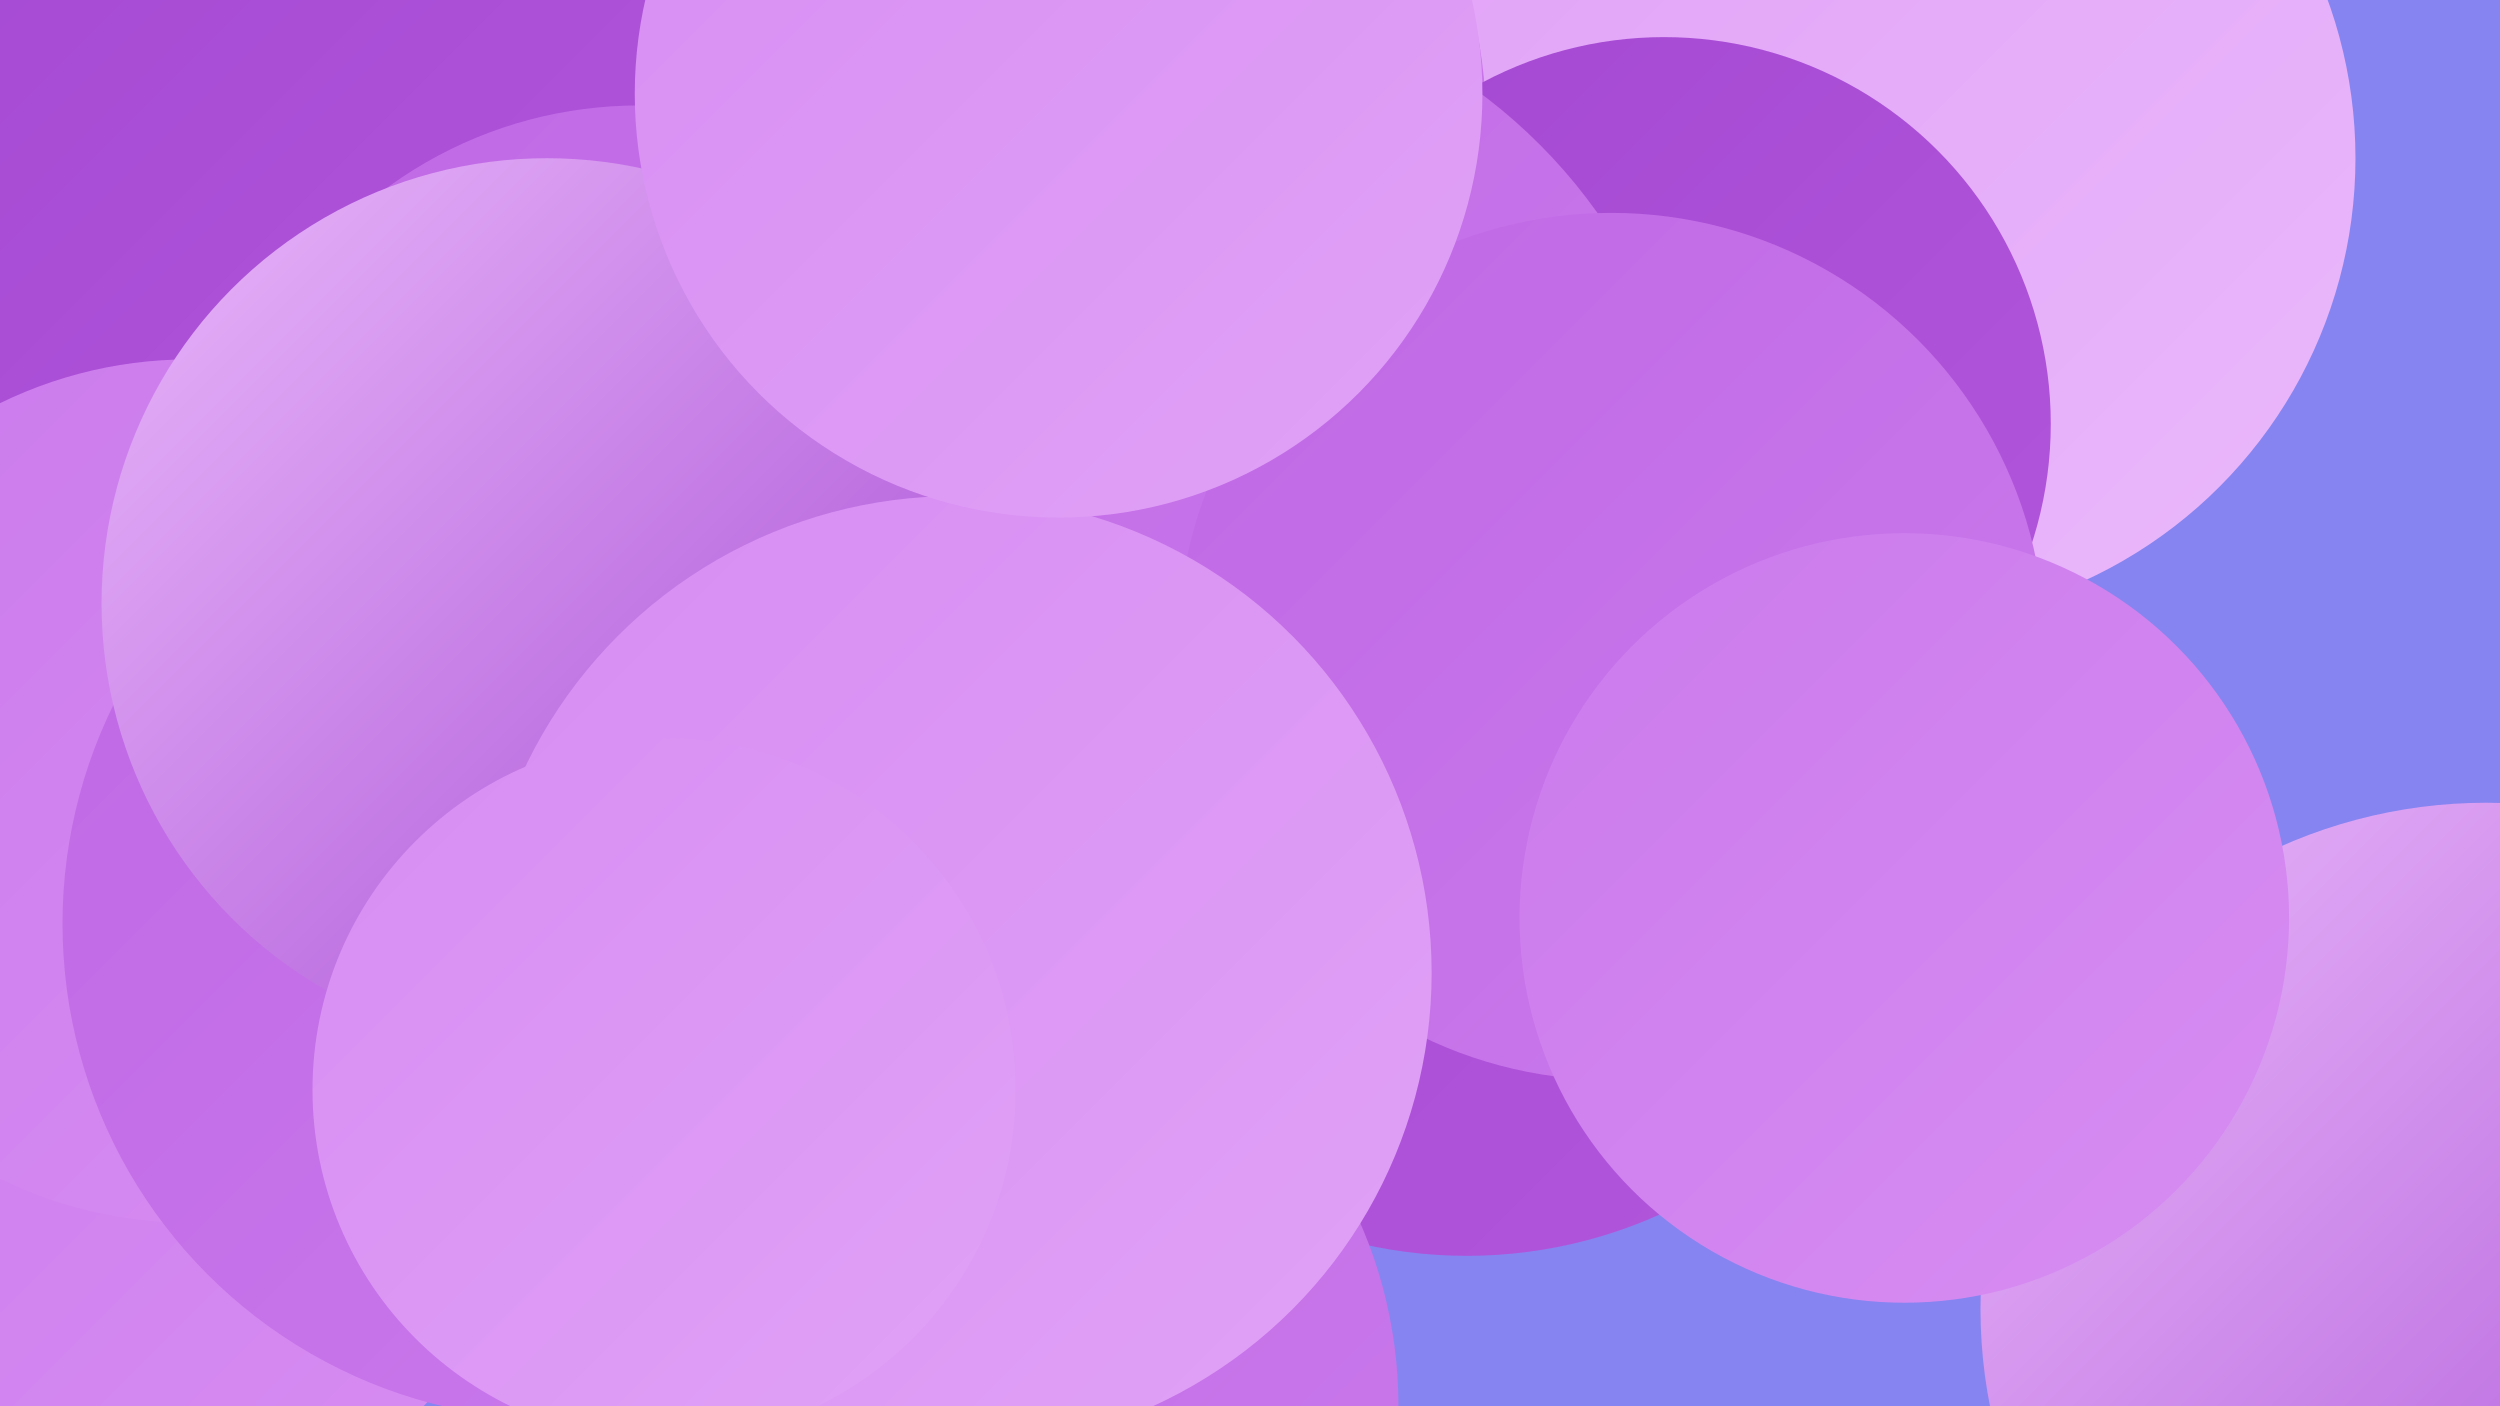
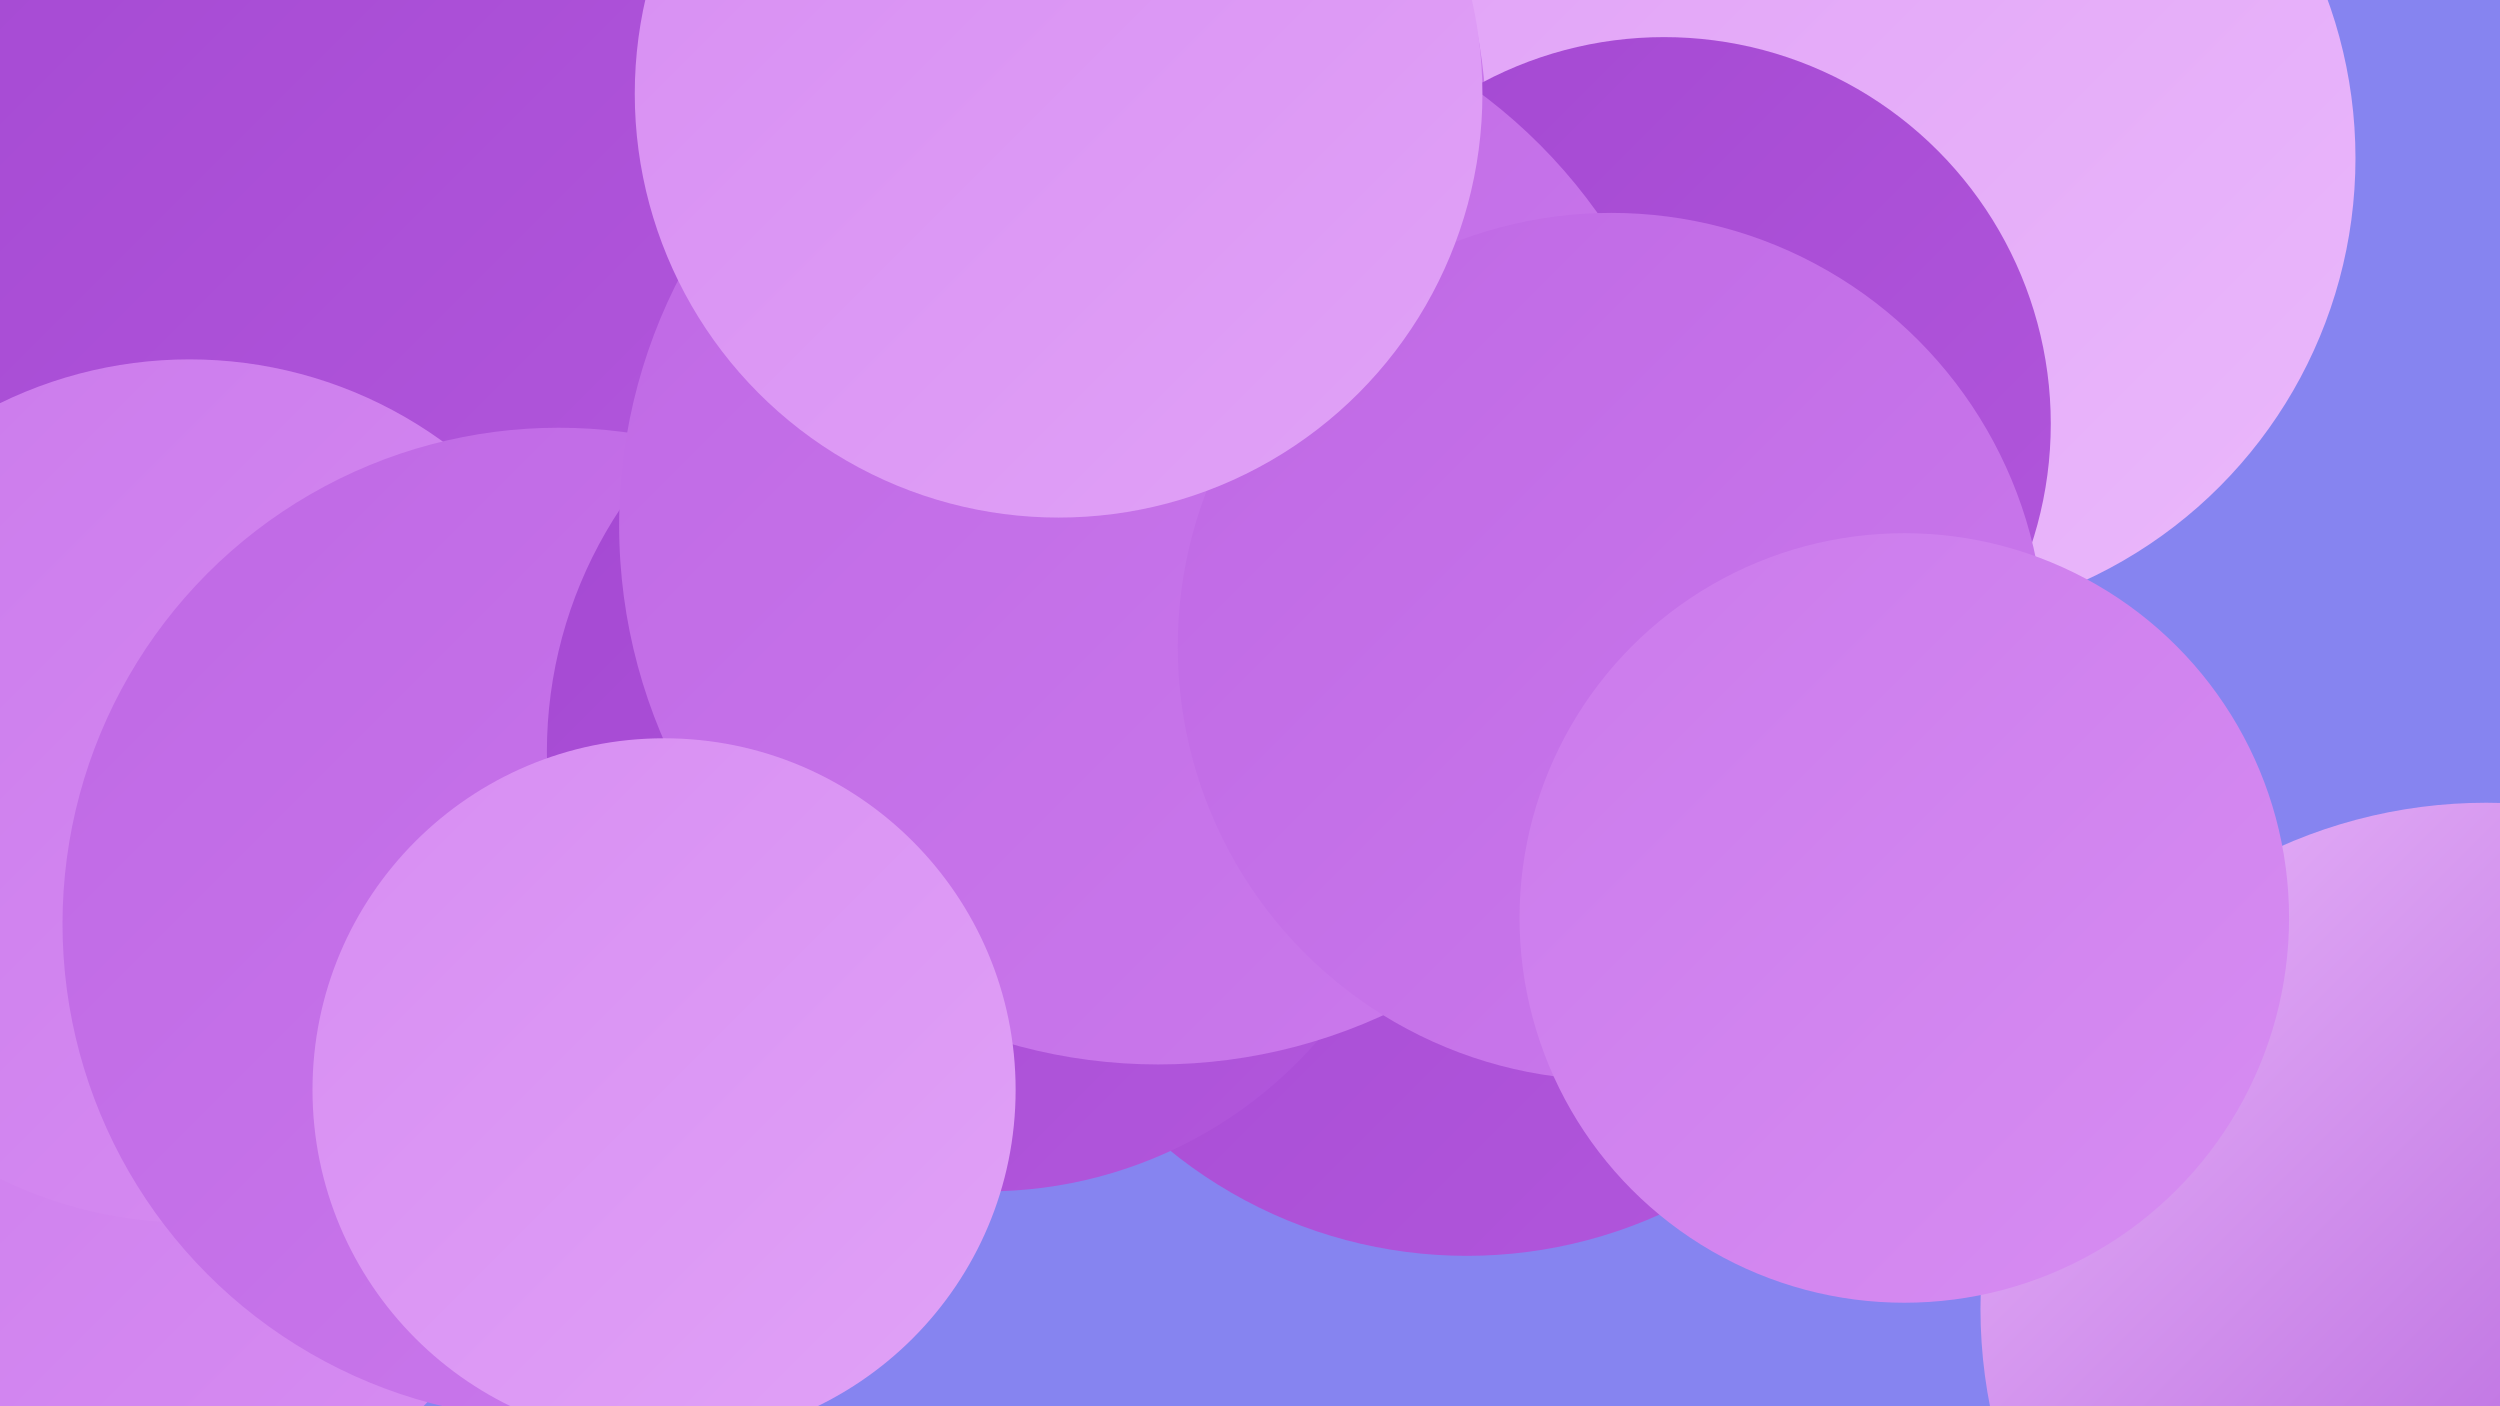
<svg xmlns="http://www.w3.org/2000/svg" width="1280" height="720">
  <defs>
    <linearGradient id="grad0" x1="0%" y1="0%" x2="100%" y2="100%">
      <stop offset="0%" style="stop-color:#a448d2;stop-opacity:1" />
      <stop offset="100%" style="stop-color:#b257dc;stop-opacity:1" />
    </linearGradient>
    <linearGradient id="grad1" x1="0%" y1="0%" x2="100%" y2="100%">
      <stop offset="0%" style="stop-color:#b257dc;stop-opacity:1" />
      <stop offset="100%" style="stop-color:#bf68e5;stop-opacity:1" />
    </linearGradient>
    <linearGradient id="grad2" x1="0%" y1="0%" x2="100%" y2="100%">
      <stop offset="0%" style="stop-color:#bf68e5;stop-opacity:1" />
      <stop offset="100%" style="stop-color:#cb7aec;stop-opacity:1" />
    </linearGradient>
    <linearGradient id="grad3" x1="0%" y1="0%" x2="100%" y2="100%">
      <stop offset="0%" style="stop-color:#cb7aec;stop-opacity:1" />
      <stop offset="100%" style="stop-color:#d78df2;stop-opacity:1" />
    </linearGradient>
    <linearGradient id="grad4" x1="0%" y1="0%" x2="100%" y2="100%">
      <stop offset="0%" style="stop-color:#d78df2;stop-opacity:1" />
      <stop offset="100%" style="stop-color:#e1a2f7;stop-opacity:1" />
    </linearGradient>
    <linearGradient id="grad5" x1="0%" y1="0%" x2="100%" y2="100%">
      <stop offset="0%" style="stop-color:#e1a2f7;stop-opacity:1" />
      <stop offset="100%" style="stop-color:#eab8fb;stop-opacity:1" />
    </linearGradient>
    <linearGradient id="grad6" x1="0%" y1="0%" x2="100%" y2="100%">
      <stop offset="0%" style="stop-color:#eab8fb;stop-opacity:1" />
      <stop offset="100%" style="stop-color:#a448d2;stop-opacity:1" />
    </linearGradient>
  </defs>
  <rect width="1280" height="720" fill="#8684f0" />
  <circle cx="751" cy="402" r="241" fill="url(#grad0)" />
  <circle cx="968" cy="81" r="238" fill="url(#grad5)" />
  <circle cx="66" cy="571" r="212" fill="url(#grad3)" />
  <circle cx="530" cy="167" r="240" fill="url(#grad4)" />
  <circle cx="507" cy="65" r="254" fill="url(#grad2)" />
  <circle cx="188" cy="70" r="244" fill="url(#grad0)" />
-   <circle cx="481" cy="720" r="235" fill="url(#grad2)" />
  <circle cx="97" cy="405" r="221" fill="url(#grad3)" />
-   <circle cx="327" cy="272" r="218" fill="url(#grad2)" />
  <circle cx="286" cy="473" r="254" fill="url(#grad2)" />
  <circle cx="505" cy="385" r="225" fill="url(#grad0)" />
  <circle cx="852" cy="217" r="198" fill="url(#grad0)" />
  <circle cx="593" cy="269" r="276" fill="url(#grad2)" />
-   <circle cx="280" cy="309" r="228" fill="url(#grad6)" />
  <circle cx="825" cy="331" r="222" fill="url(#grad2)" />
  <circle cx="1273" cy="670" r="259" fill="url(#grad6)" />
-   <circle cx="489" cy="498" r="244" fill="url(#grad4)" />
  <circle cx="975" cy="470" r="197" fill="url(#grad3)" />
  <circle cx="340" cy="558" r="180" fill="url(#grad4)" />
  <circle cx="542" cy="48" r="217" fill="url(#grad4)" />
</svg>